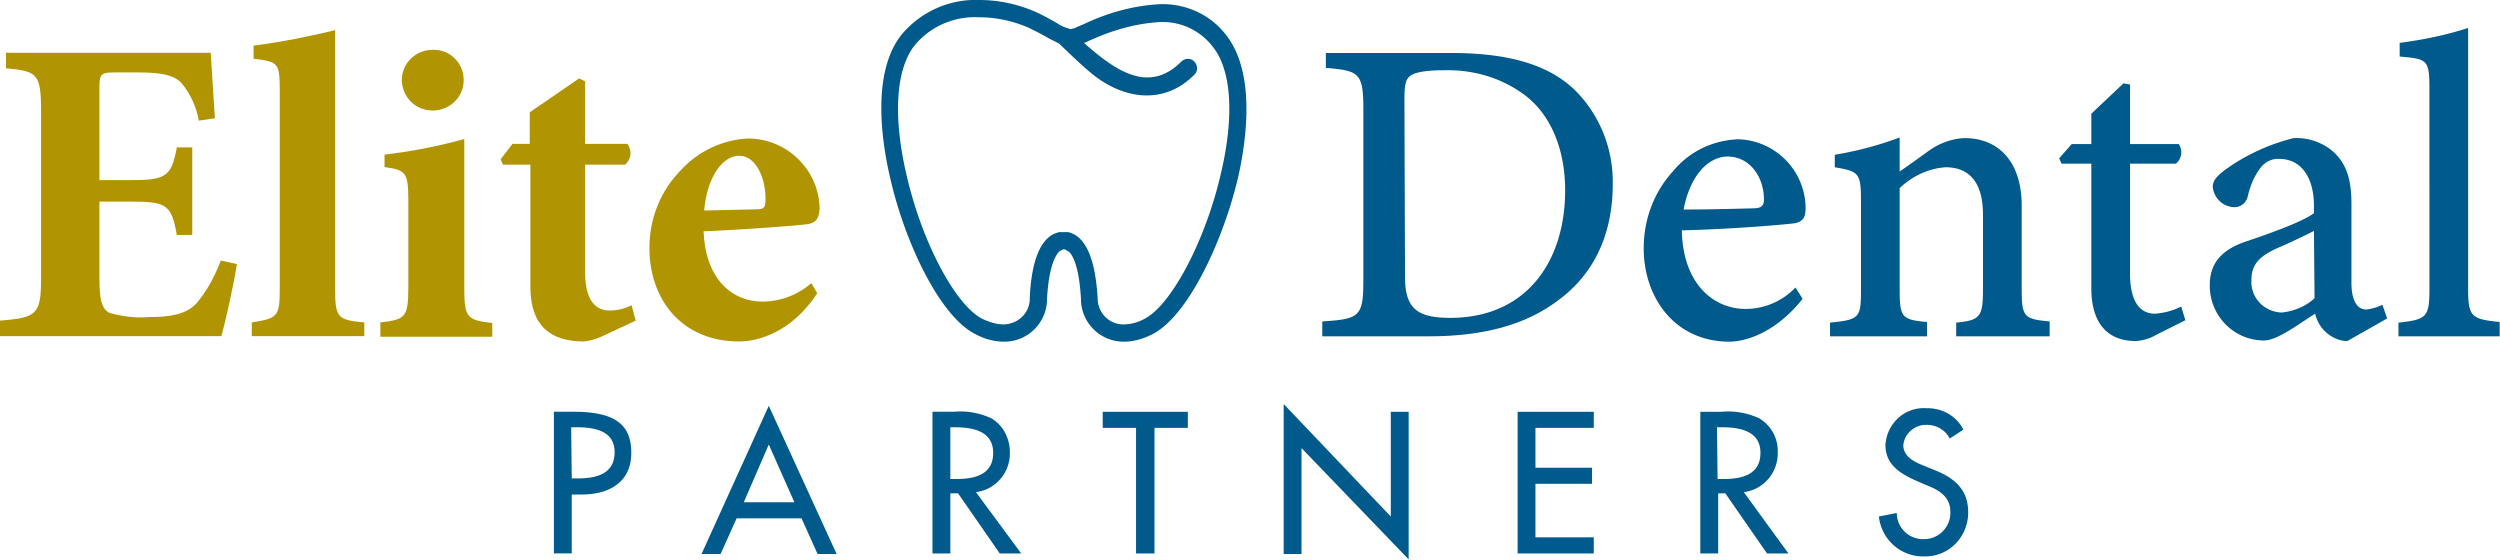
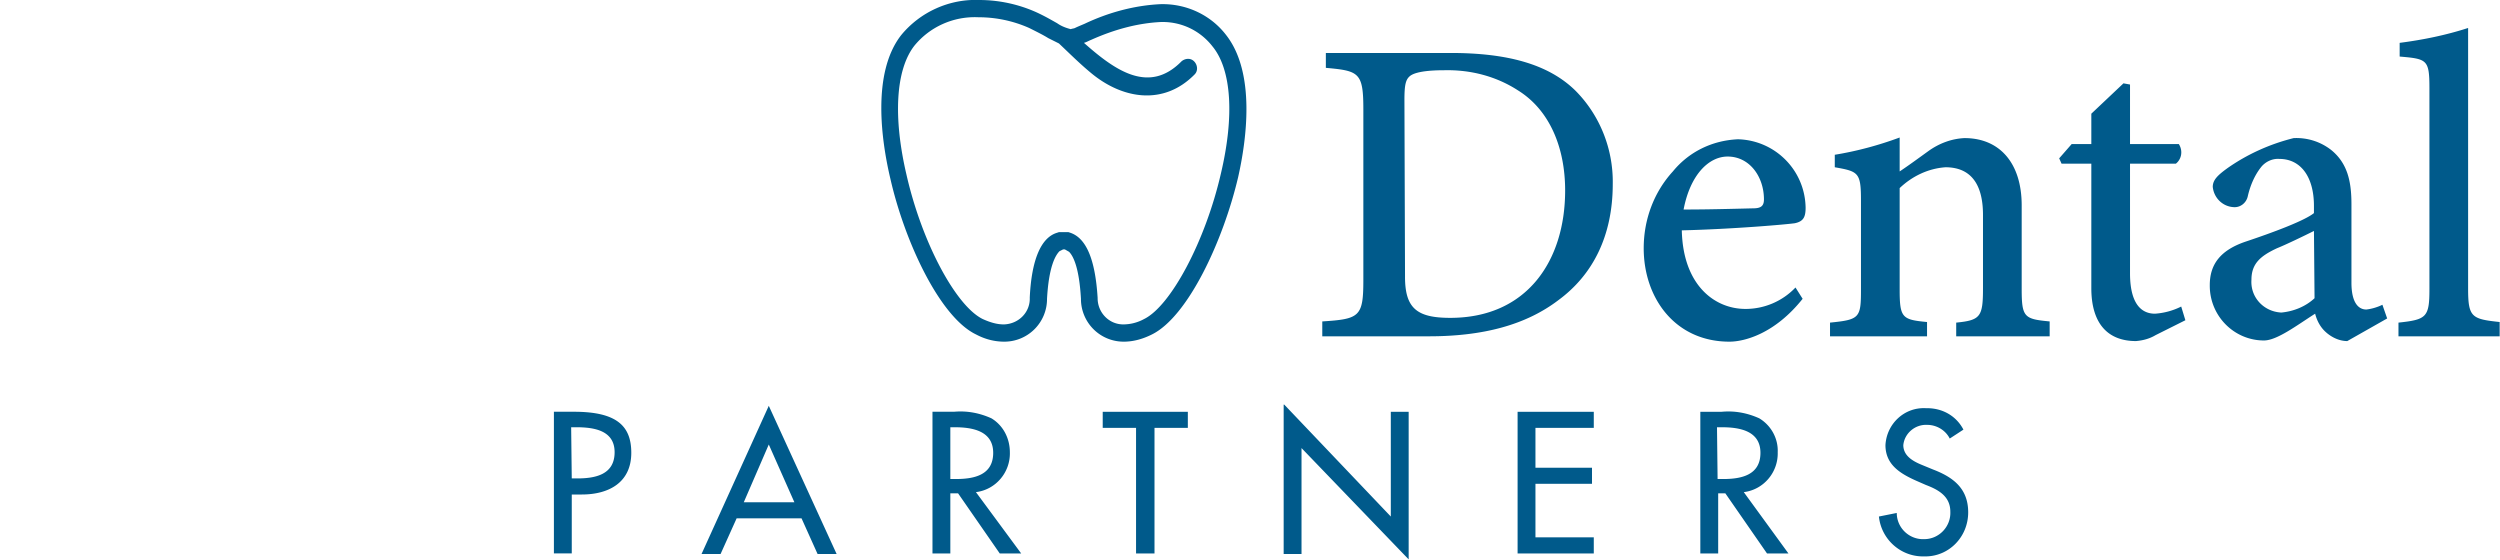
<svg xmlns="http://www.w3.org/2000/svg" viewBox="0 0 420 94">
-   <path d="M39.8 44.367c-.5 3.3-2 10-2.6 12.1H0v-2.6c6.2-.5 6.9-1 6.9-7.2v-28c0-6.4-.7-6.7-5.9-7.2v-2.6h34.4l.7 11-2.7.4c-.4-2.3-1.4-4.5-2.9-6.3-1.2-1.3-3.2-1.8-7.3-1.8h-3.5c-2.7 0-3 .1-3 2.6v15.5h4.9c6.1 0 7.2-.4 8.1-5.5h2.6v14.7h-2.6c-.9-5.3-1.9-5.6-8.1-5.6h-4.9v12.7c0 3.5.3 5.3 1.7 6 2.1.6 4.4.9 6.6.7 3.8 0 6.3-.5 8-2.3 1.8-2.1 3.1-4.6 4.1-7.2l2.7.6zm2.5 12.1v-2.3c4.4-.7 4.7-1 4.7-5.7v-33.5c0-4.5-.4-4.6-4.4-5.1v-2.2c4.6-.6 9.2-1.5 13.7-2.6v43.4c0 4.9.4 5.3 4.9 5.7v2.3H42.3zm21.6 0v-2.3c4.2-.5 4.7-.8 4.7-6v-14.5c0-4.8-.5-5.1-4-5.6v-2.1c4.5-.5 9-1.4 13.4-2.6v24.9c0 5.1.4 5.5 4.7 6v2.3H63.9zm3.6-43c0-2.8 2.3-5.1 5.2-5.1 2.8-.1 5.1 2.1 5.2 4.9v.2c0 2.9-2.4 5.1-5.2 5.1-2.9 0-5.1-2.2-5.2-5.1h0zm33.5 43.1c-.9.4-1.9.7-2.9.8-5.6 0-9-2.6-9-9.2v-20.5h-4.6l-.4-.9 2-2.6H89v-5.3l8.3-5.7 1 .5v10.5h7.1c.8 1.1.7 2.6-.4 3.5h-6.7v18.1c0 5.7 2.6 6.4 4.1 6.4 1.3 0 2.6-.3 3.7-.9l.7 2.6-5.8 2.7zm36.3-7.3c-4.4 6.7-10.1 8.1-13.1 8.1-9.8 0-15.1-7.2-15.1-15.7 0-5 1.9-9.7 5.4-13.2 2.9-3.1 6.9-5 11.2-5.2h.1c6.5.1 11.8 5.3 11.9 11.8-.1 1.5-.5 2.4-2.1 2.6-1.3.2-10.3.9-17.4 1.2.3 7.8 4.6 11.8 9.9 11.8 3 0 5.9-1.1 8.2-3.1l1 1.7zm-19-13.9l8.8-.2c1.1 0 1.5-.2 1.5-1.5.1-3.7-1.6-7.5-4.4-7.5s-5.4 3.5-5.9 9.2z" fill="#b19401" />
  <path d="M243.743 8.9c9.3 0 16.3 1.8 20.9 6.3 4.1 4.1 6.4 9.8 6.3 15.7 0 8.8-3.4 15.3-9.1 19.5-5.5 4.2-12.7 6.1-21.8 6.1h-17.9V54c6.3-.4 6.9-.8 6.9-7V18.4c0-6.2-.7-6.5-6.3-7V8.9h21zm-7.7 37.6c0 5.3 2 6.9 7.6 6.9 12.9 0 19.3-9.6 19.3-21.4 0-7.2-2.6-13.5-7.9-16.8-3.7-2.4-8-3.5-12.4-3.4-3.3 0-5.1.4-5.8 1s-.9 1.5-.9 4l.1 29.7zm66.8 3.7c-4.7 5.9-9.8 7.2-12.3 7.2-9.1 0-14.4-7.3-14.4-15.7 0-4.8 1.7-9.4 4.9-12.9 2.7-3.3 6.6-5.2 10.9-5.4h.1c6.2.2 11.2 5.2 11.3 11.5 0 1.6-.4 2.3-1.8 2.6-1.3.2-10.5 1-19 1.2.2 9.2 5.5 13.2 10.7 13.2a11.57 11.57 0 0 0 8.4-3.6l1.2 1.9zm-20-15c3.9 0 7.7-.1 11.7-.2 1.3 0 1.8-.4 1.8-1.5 0-3.8-2.4-7.2-6.1-7.2-3.2 0-6.3 3.1-7.4 8.9h0zm45.8 21.3v-2.3c4.1-.4 4.5-1 4.5-5.8V36.1c0-5.1-2-8-6.3-8-2.9.2-5.6 1.5-7.7 3.5v17c0 4.8.4 5.1 4.6 5.5v2.4h-16.3v-2.3c5-.5 5.2-.8 5.2-5.6V33.7c0-4.7-.4-4.9-4.4-5.6V26c3.7-.6 7.4-1.6 10.9-2.9v5.7c1.5-1 3-2.1 4.8-3.4s3.9-2.1 6.1-2.2c5.9 0 9.6 4.2 9.6 11.3v14c0 4.8.4 5.1 4.7 5.5v2.5h-15.7zm33.5-.2c-1 .6-2.1.9-3.3 1-4.7 0-7.5-2.9-7.5-8.9V27.5h-5l-.4-.9 2.1-2.4h3.3v-5.1l5.4-5.1 1.1.2v10h8.2c.7 1.1.5 2.5-.5 3.3h-7.7v18.4c0 5.9 2.5 6.8 4.2 6.8a11.57 11.57 0 0 0 4.4-1.2l.7 2.3-5 2.5zm32.2 1c-1.3 0-2.6-.6-3.6-1.5-.9-.8-1.5-1.9-1.8-3.1-3 1.9-6.4 4.5-8.6 4.5-5 0-9.1-4.1-9.1-9.2v-.1c0-3.6 1.9-5.9 6-7.3 4.5-1.5 9.9-3.5 11.5-4.8v-1.2c0-5-2.3-7.9-5.8-7.9-1.2-.1-2.4.5-3.1 1.4-1.1 1.4-1.8 3.1-2.2 4.8-.2 1.1-1.2 2-2.4 1.9-1.8-.1-3.3-1.5-3.5-3.4 0-1.2.9-2 2.4-3.1 3.4-2.4 7.2-4.1 11.2-5.1 2.3-.1 4.5.6 6.3 2 2.7 2.2 3.4 5.2 3.4 9.1v13.2c0 3.4 1.2 4.5 2.5 4.5.9-.1 1.9-.4 2.7-.8l.8 2.3-6.7 3.8zm-5.6-18.5c-1.6.8-4.7 2.3-6.2 2.9-2.8 1.3-4.3 2.6-4.3 5.3-.2 2.9 2 5.3 4.9 5.5h.2c2-.2 4-1 5.5-2.4l-.1-11.3zm14.2 17.7v-2.3c4.7-.5 5.2-.9 5.2-5.6V14.8c0-4.8-.4-4.9-5-5.3V7.2c3.9-.5 7.8-1.3 11.5-2.5v43.8c0 4.8.6 5.1 5.3 5.6v2.4h-17zM96.055 92.976h-3v-23.8h3.4c7.3 0 9.6 2.5 9.6 6.9 0 5-3.8 7-8.3 7h-1.7v9.9zm0-12.6h.9c3 0 6.3-.6 6.3-4.4 0-3.7-3.5-4.2-6.5-4.2h-.8l.1 8.6zm27.7 6.7l-2.7 6h-3.2l11.3-24.9 11.4 24.9h-3.2l-2.7-6h-10.9zm5.4-12.4l-4.2 9.7h8.5l-4.3-9.7zm42.4 18.3h-3.6l-7-10.1h-1.3v10.1h-3v-23.8h3.6c2.2-.2 4.3.2 6.3 1.1 2 1.2 3.1 3.4 3.1 5.7.1 3.4-2.4 6.3-5.7 6.7l7.6 10.3zm-11.9-12.5h.9c3 0 6.3-.6 6.3-4.4 0-3.7-3.5-4.3-6.5-4.3h-.7v8.7zm34.2 12.5h-3v-21.1h-5.6v-2.7h14.3v2.7h-5.6v21.1zm21.9-25l17.9 18.8v-17.6h3v24.8l-18-18.7v17.8h-3v-25.1zm39.2 1.2h12.8v2.7h-9.8v6.7h9.5v2.7h-9.5v9h9.8v2.7h-12.8v-23.8zm45.5 23.8h-3.6l-7-10.1h-1.2v10.1h-3v-23.8h3.6c2.2-.2 4.3.2 6.3 1.1 2 1.2 3.2 3.4 3.1 5.7.1 3.4-2.4 6.3-5.7 6.7l7.5 10.3zm-11.9-12.5h.9c3 0 6.3-.6 6.3-4.4 0-3.7-3.5-4.3-6.5-4.3h-.8l.1 8.7zm39-6.8c-.7-1.4-2.2-2.3-3.8-2.3-2-.1-3.8 1.4-4 3.4 0 1.9 1.8 2.8 3.3 3.4l1.7.7c3.4 1.3 5.9 3.2 5.9 7.2 0 4.1-3.2 7.4-7.2 7.4h-.4c-3.8 0-7-2.9-7.4-6.7l3-.6c0 2.5 2.1 4.5 4.6 4.4 2.5 0 4.5-2.1 4.4-4.6h0c0-2.6-2-3.7-4.1-4.5l-1.6-.7c-2.7-1.2-5.2-2.7-5.2-6 .2-3.6 3.2-6.4 6.8-6.2h.2c2.6 0 4.9 1.3 6.1 3.6l-2.3 1.5zM206 5.9c-2.6-3.4-6.7-5.3-11-5.2-4.4.2-8.8 1.4-12.8 3.3-.7.3-1.2.5-1.6.7-.2.1-.5.1-.7.2-.8-.2-1.6-.5-2.3-1-.9-.5-1.9-1.1-3.4-1.8a23.54 23.54 0 0 0-9.7-2.1c-5-.2-9.9 2-13.1 5.9-5 6.4-3.3 17.9-1.8 24.2 2.4 10.5 8.3 23.2 14.4 26.1 1.5.8 3.1 1.2 4.7 1.2a7.17 7.17 0 0 0 7.2-7.2c.3-5.4 1.4-7.3 2.1-8l.6-.3h.3l.7.4c.7.7 1.7 2.6 2 7.9a7.17 7.17 0 0 0 7.2 7.2h0c1.7 0 3.3-.5 4.7-1.2 6.1-3 12-15.8 14.5-26.4 1.4-6.2 3-17.5-2-23.9zm-.9 23.3c-2.6 11.3-8.4 22.2-12.9 24.4-1.1.6-2.3.9-3.5.9-2.4 0-4.3-2-4.3-4.4V50c-.4-6.4-1.9-10-4.6-10.9l-.3-.1h-1.6l-.3.1c-2.7.8-4.3 4.5-4.6 10.9.1 2.4-1.8 4.4-4.3 4.5h-.1c-1.2 0-2.4-.4-3.5-.9-4.5-2.2-10.2-12.8-12.8-24.2-2.3-9.8-1.8-17.7 1.3-21.7 2.6-3.2 6.6-5 10.8-4.8a20.93 20.93 0 0 1 8.5 1.8c1.4.7 2.4 1.2 3.2 1.7l1.8.9c1.7 1.6 3.4 3.3 5.2 4.8 5.4 4.6 12.4 5.7 17.6.4.6-.6.5-1.6-.1-2.2s-1.5-.5-2.1 0c-5.5 5.6-11.2 1.5-16.4-3.1.4-.1.7-.3 1.2-.5 3.8-1.7 7.7-2.8 11.7-3 3.4-.1 6.6 1.4 8.7 4.1 3.2 3.9 3.7 11.7 1.4 21.4h0z" fill="#005a8b" />
</svg>